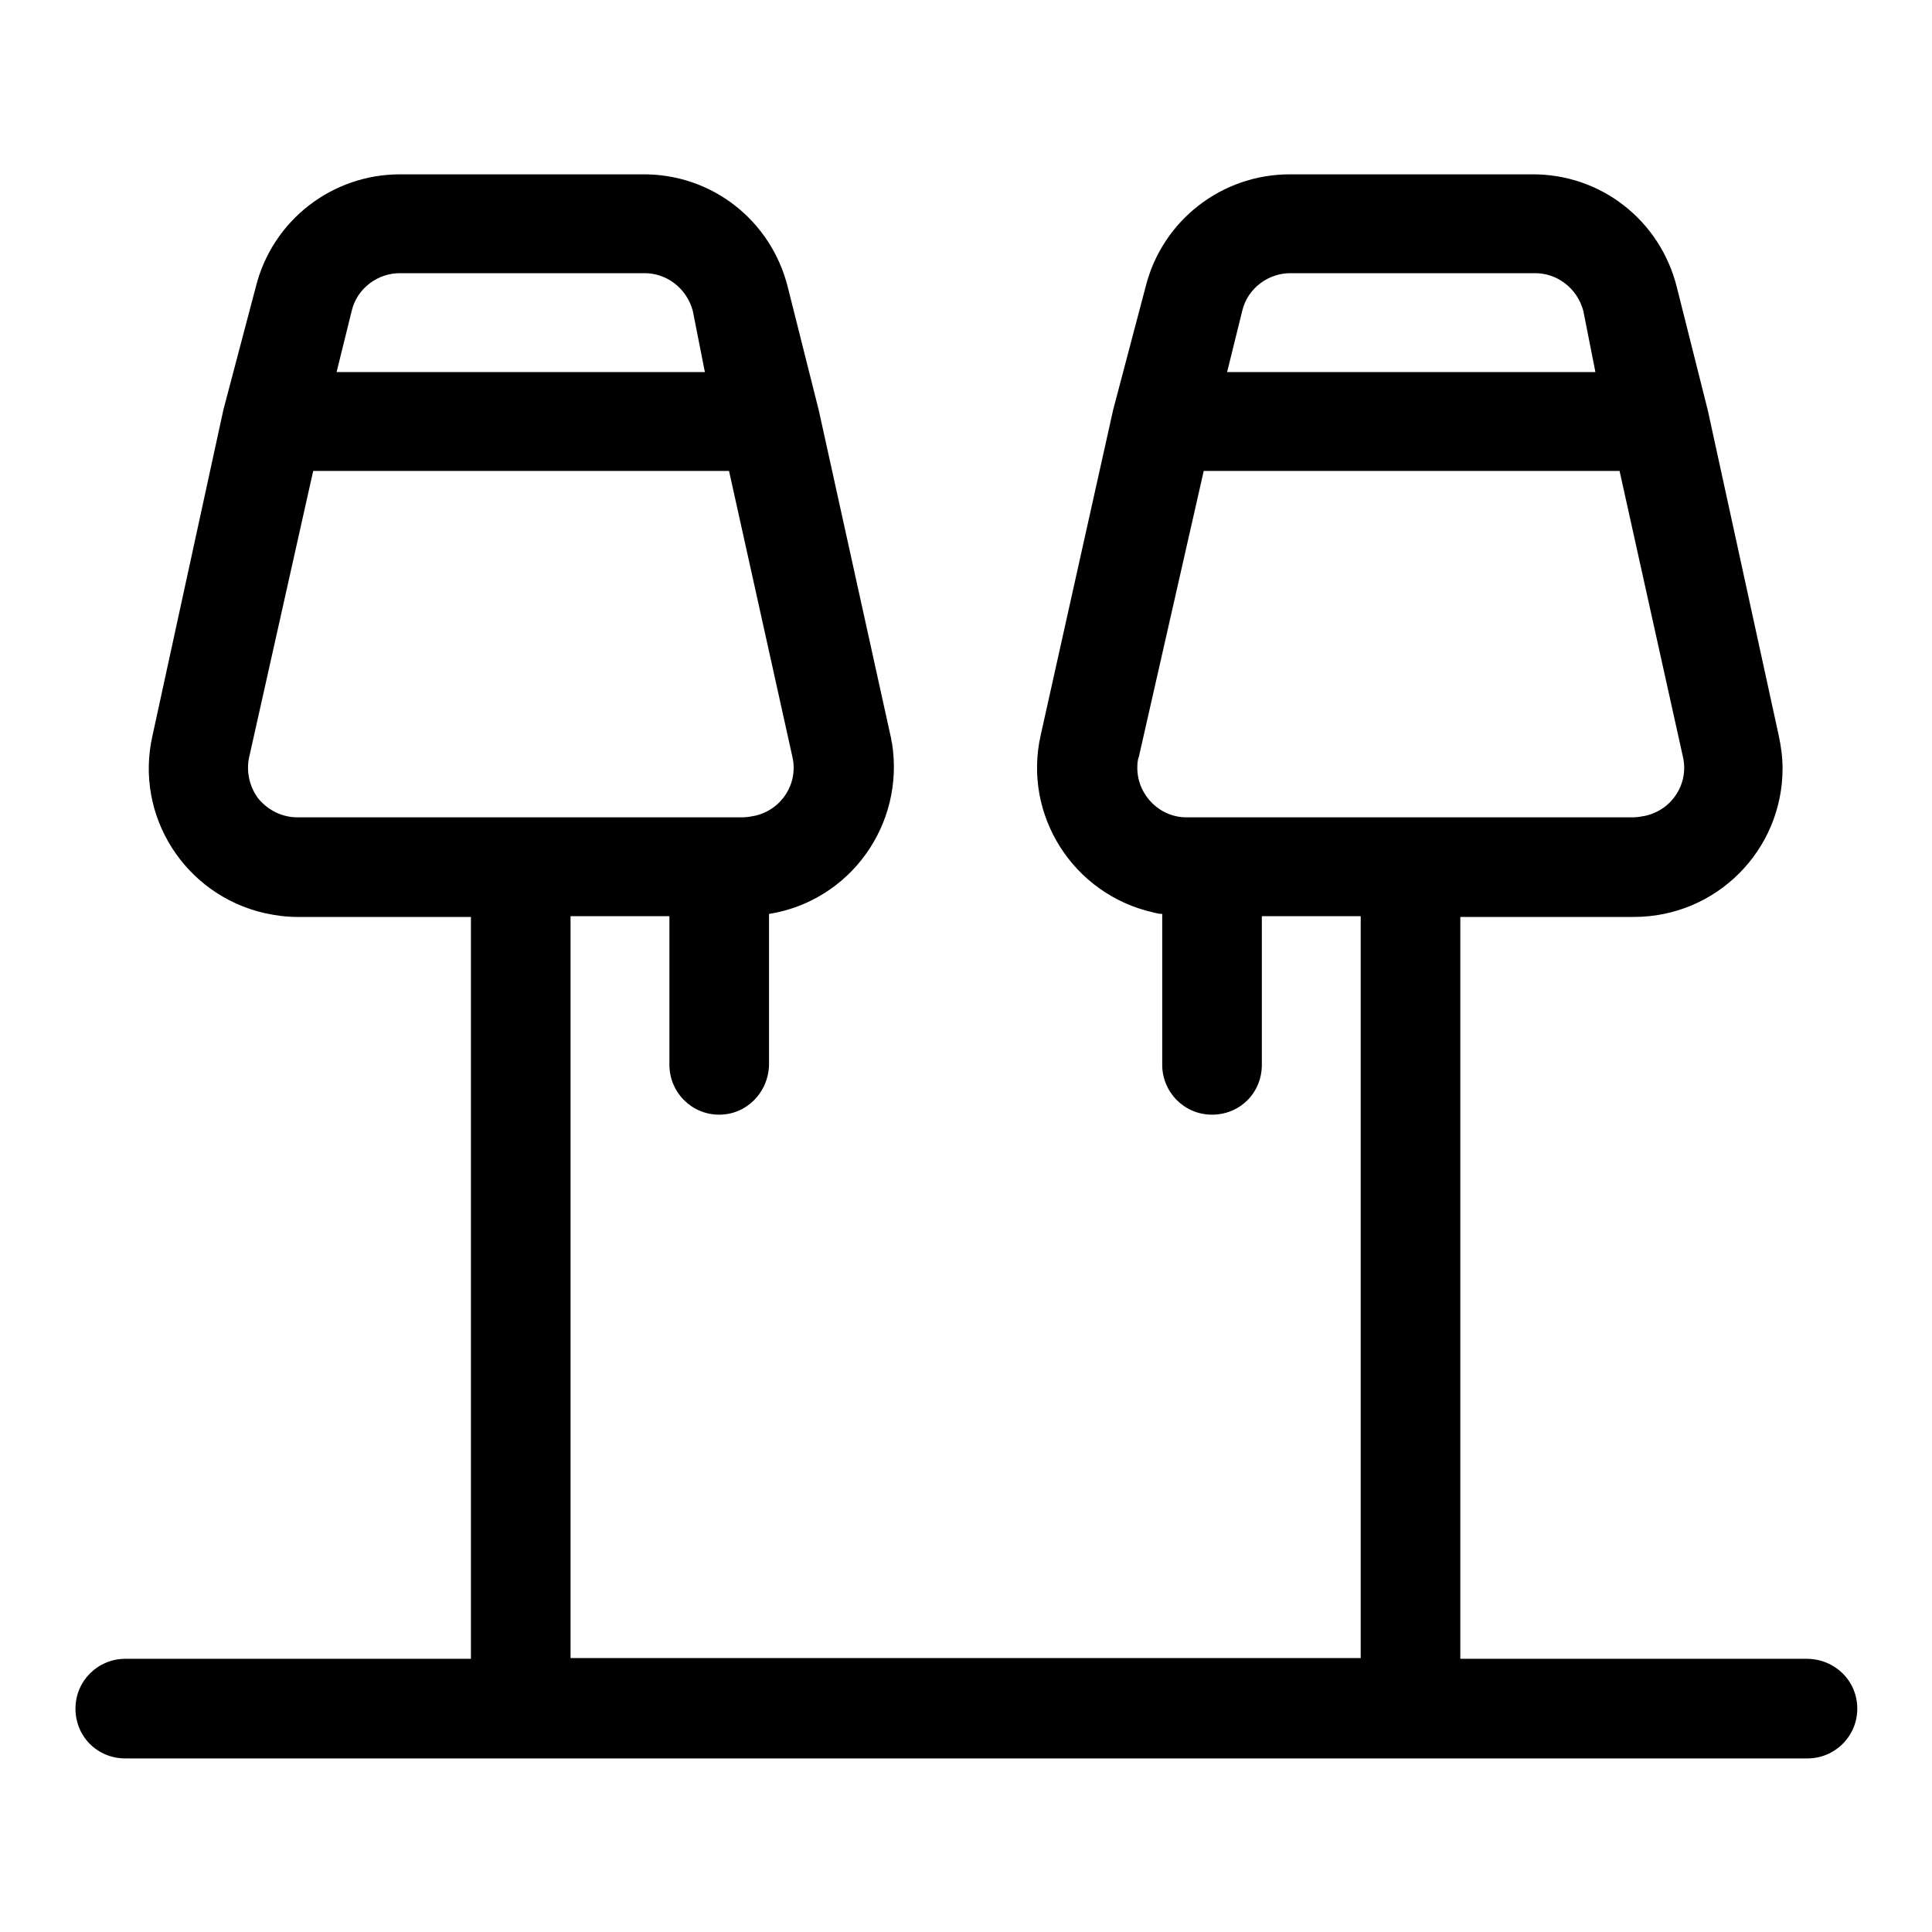
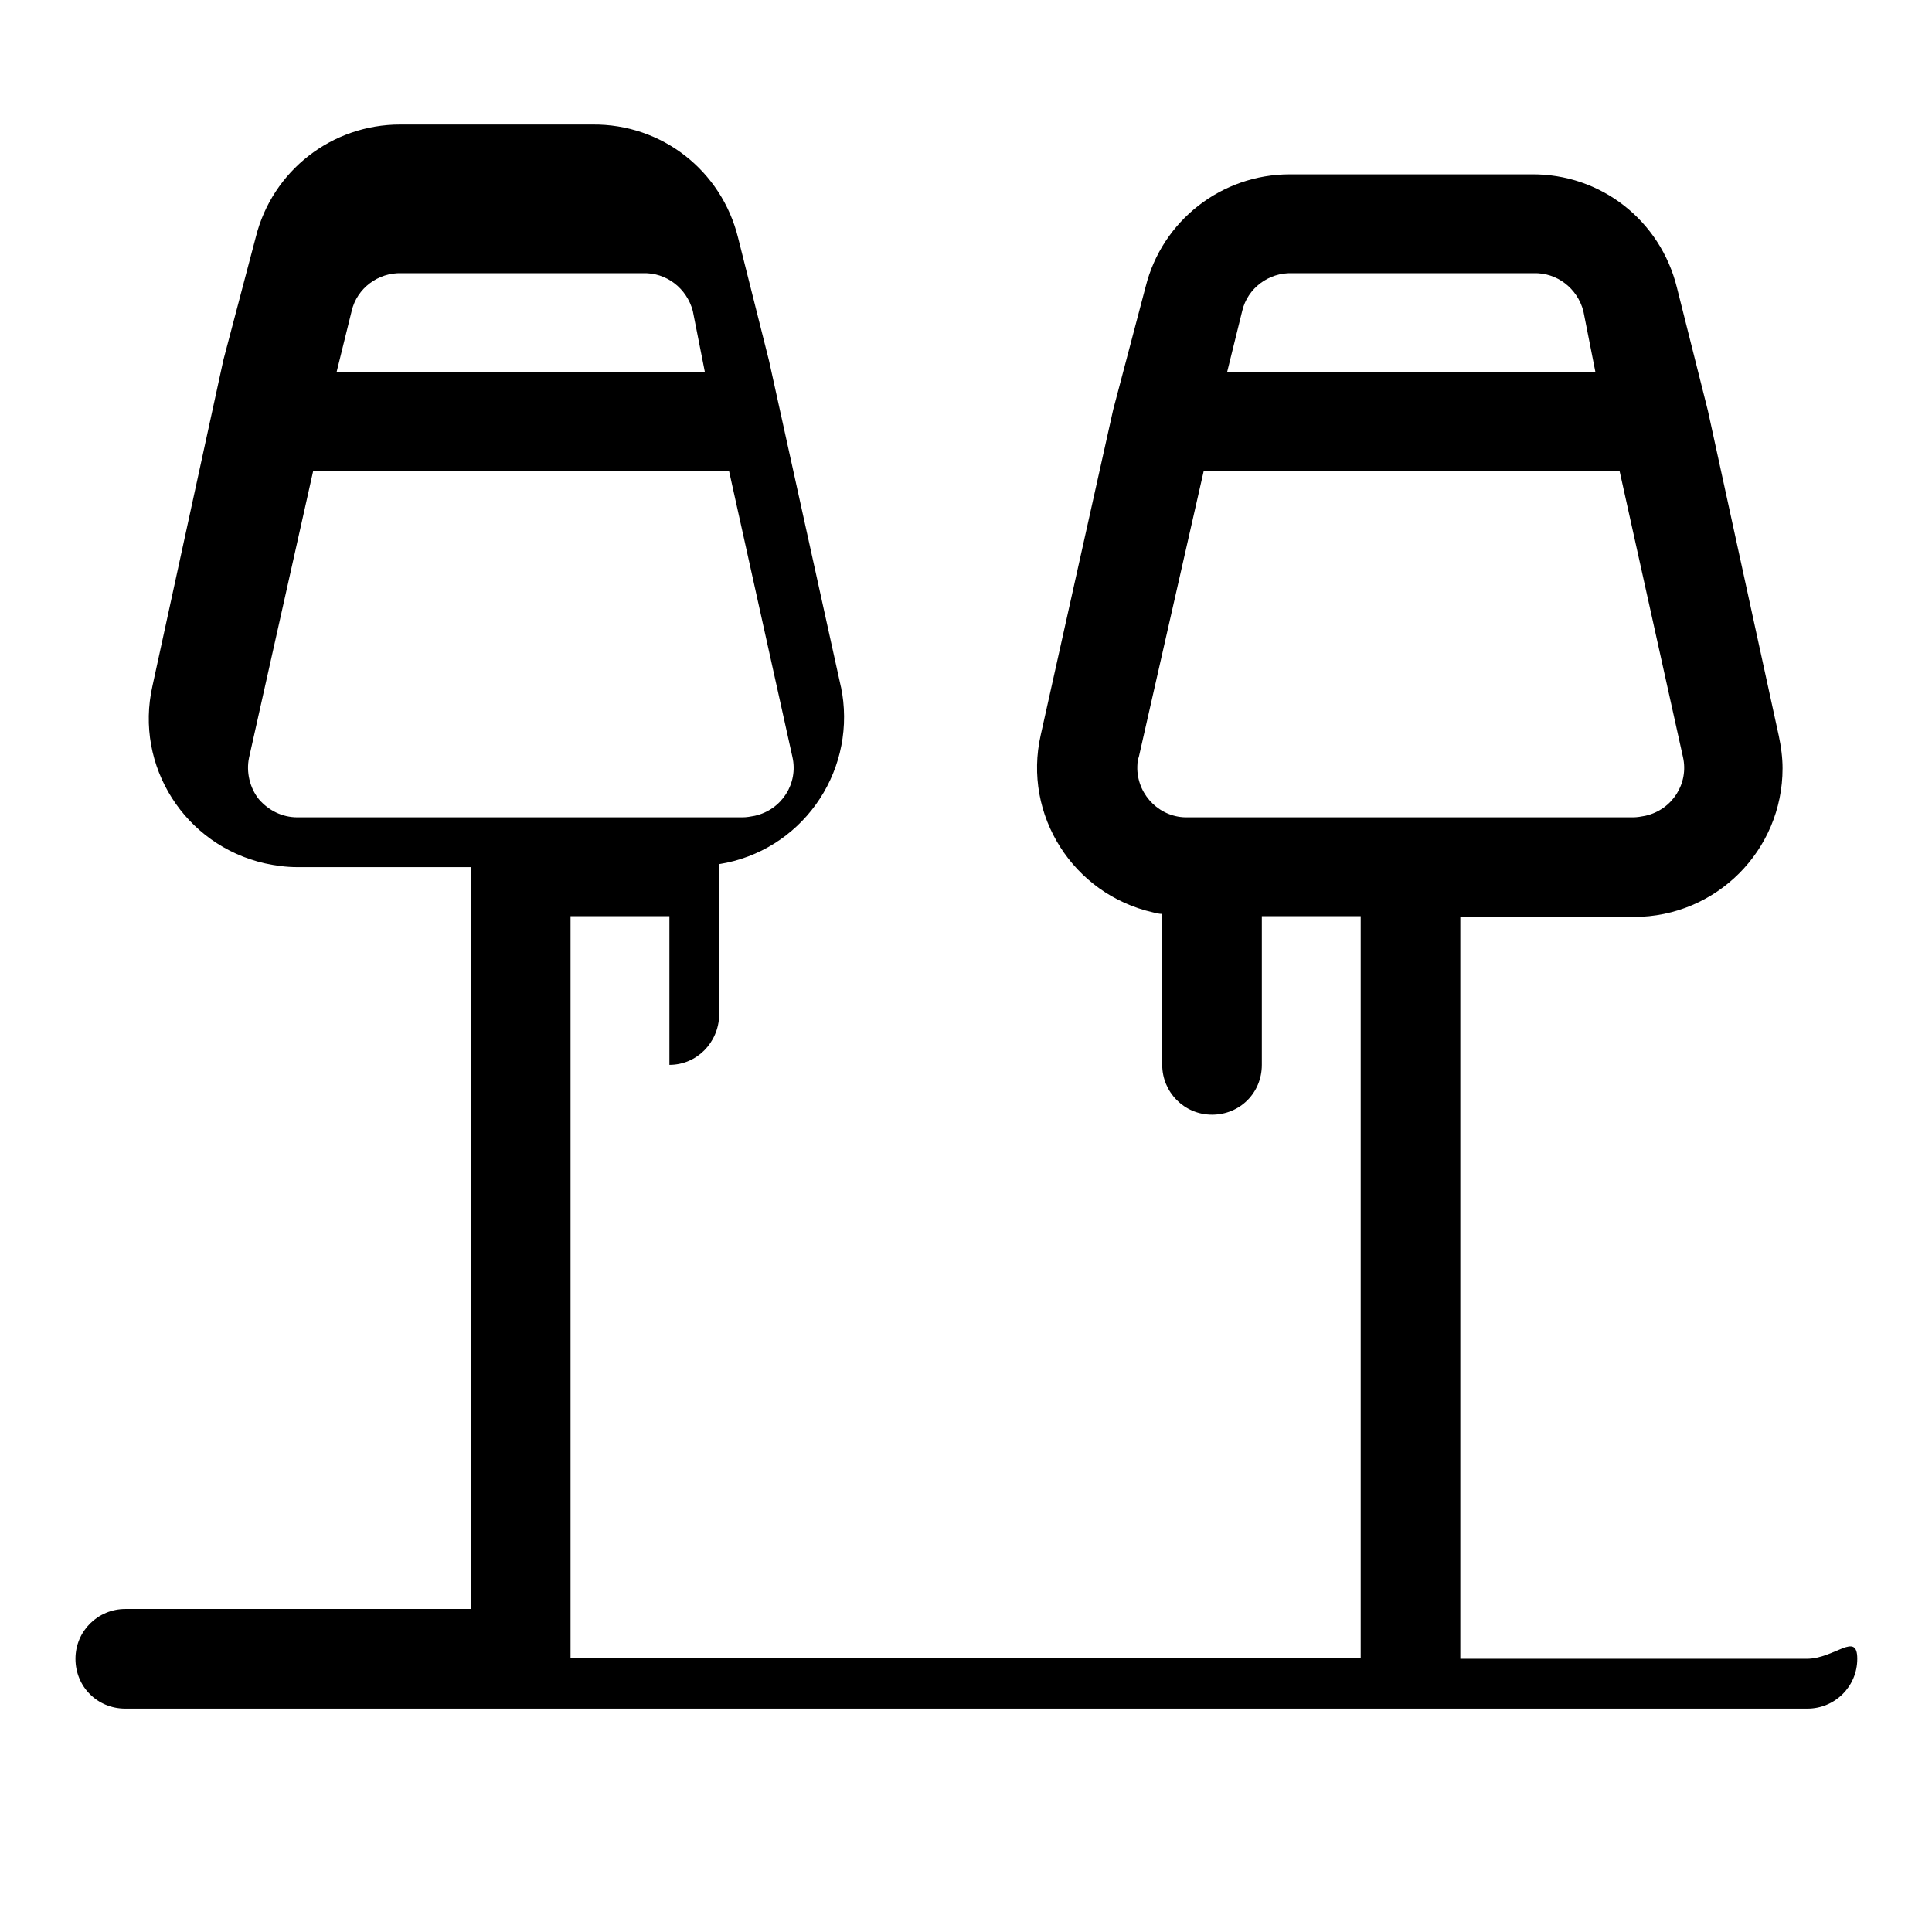
<svg xmlns="http://www.w3.org/2000/svg" version="1.1" x="0px" y="0px" viewBox="0 0 256 256" enable-background="new 0 0 256 256" xml:space="preserve">
  <g>
-     <path fill="#000000" d="M239.4,219.8h-45.9v-98.3h23c10.9,0,19.7-8.8,19.7-19.7c0-1.4-0.2-2.9-0.5-4.3l-9.4-43.1l-4.1-16.3 c-2.2-8.9-10.1-15.1-19.3-15h-32c-9,0-16.9,6.1-19.1,14.9l-4.3,16.3l-9.6,43.1c-2.4,10.6,4.3,21.1,14.9,23.5 c0.4,0.1,0.8,0.2,1.2,0.2v20c0,3.6,2.9,6.6,6.6,6.6s6.6-2.9,6.6-6.6v-19.7h13.1v98.3H75.6v-98.3h13.1v19.7c0,3.6,2.9,6.6,6.6,6.6 c3.6,0,6.5-2.9,6.6-6.6v-19.7v-0.3c10.7-1.7,18-11.8,16.3-22.6c-0.1-0.3-0.1-0.7-0.2-1l-9.5-43.1l-4.1-16.3 c-2.2-8.9-10.1-15.1-19.3-15H53c-9,0-16.9,6.1-19.1,14.9l-4.3,16.3l-9.4,43.2c-2.4,10.6,4.3,21.1,14.9,23.5 c1.4,0.3,2.8,0.5,4.3,0.5h23v98.3H16.6c-3.6,0-6.6,2.9-6.6,6.6s2.9,6.6,6.6,6.6h222.9c3.6,0,6.6-2.9,6.6-6.6 S243.1,219.8,239.4,219.8L239.4,219.8z M164.6,41.2c0.7-3,3.5-5.1,6.6-5h32c3.1-0.1,5.8,2,6.6,5l1.6,8.1h-48.8L164.6,41.2z  M157.4,108.3c-3.6,0.1-6.6-2.8-6.7-6.4c0-0.5,0-1.1,0.2-1.6l8.6-37.9h55.1l8.4,37.9c0.8,3.5-1.4,7-5,7.8c-0.5,0.1-1.1,0.2-1.6,0.2 H157.4L157.4,108.3z M46.6,41.2c0.7-3,3.5-5.1,6.6-5h32c3.1-0.1,5.8,2,6.6,5l1.6,8.1H44.6L46.6,41.2z M34.3,105.9 c-1.2-1.5-1.7-3.6-1.3-5.5l8.5-38h55.1l8.4,37.9c0.8,3.5-1.4,7-5,7.8c-0.5,0.1-1.1,0.2-1.6,0.2h-59 C37.4,108.3,35.6,107.4,34.3,105.9L34.3,105.9z" />
+     <path fill="#000000" d="M239.4,219.8h-45.9v-98.3h23c10.9,0,19.7-8.8,19.7-19.7c0-1.4-0.2-2.9-0.5-4.3l-9.4-43.1l-4.1-16.3 c-2.2-8.9-10.1-15.1-19.3-15h-32c-9,0-16.9,6.1-19.1,14.9l-4.3,16.3l-9.6,43.1c-2.4,10.6,4.3,21.1,14.9,23.5 c0.4,0.1,0.8,0.2,1.2,0.2v20c0,3.6,2.9,6.6,6.6,6.6s6.6-2.9,6.6-6.6v-19.7h13.1v98.3H75.6v-98.3h13.1v19.7c3.6,0,6.5-2.9,6.6-6.6v-19.7v-0.3c10.7-1.7,18-11.8,16.3-22.6c-0.1-0.3-0.1-0.7-0.2-1l-9.5-43.1l-4.1-16.3 c-2.2-8.9-10.1-15.1-19.3-15H53c-9,0-16.9,6.1-19.1,14.9l-4.3,16.3l-9.4,43.2c-2.4,10.6,4.3,21.1,14.9,23.5 c1.4,0.3,2.8,0.5,4.3,0.5h23v98.3H16.6c-3.6,0-6.6,2.9-6.6,6.6s2.9,6.6,6.6,6.6h222.9c3.6,0,6.6-2.9,6.6-6.6 S243.1,219.8,239.4,219.8L239.4,219.8z M164.6,41.2c0.7-3,3.5-5.1,6.6-5h32c3.1-0.1,5.8,2,6.6,5l1.6,8.1h-48.8L164.6,41.2z  M157.4,108.3c-3.6,0.1-6.6-2.8-6.7-6.4c0-0.5,0-1.1,0.2-1.6l8.6-37.9h55.1l8.4,37.9c0.8,3.5-1.4,7-5,7.8c-0.5,0.1-1.1,0.2-1.6,0.2 H157.4L157.4,108.3z M46.6,41.2c0.7-3,3.5-5.1,6.6-5h32c3.1-0.1,5.8,2,6.6,5l1.6,8.1H44.6L46.6,41.2z M34.3,105.9 c-1.2-1.5-1.7-3.6-1.3-5.5l8.5-38h55.1l8.4,37.9c0.8,3.5-1.4,7-5,7.8c-0.5,0.1-1.1,0.2-1.6,0.2h-59 C37.4,108.3,35.6,107.4,34.3,105.9L34.3,105.9z" />
  </g>
</svg>